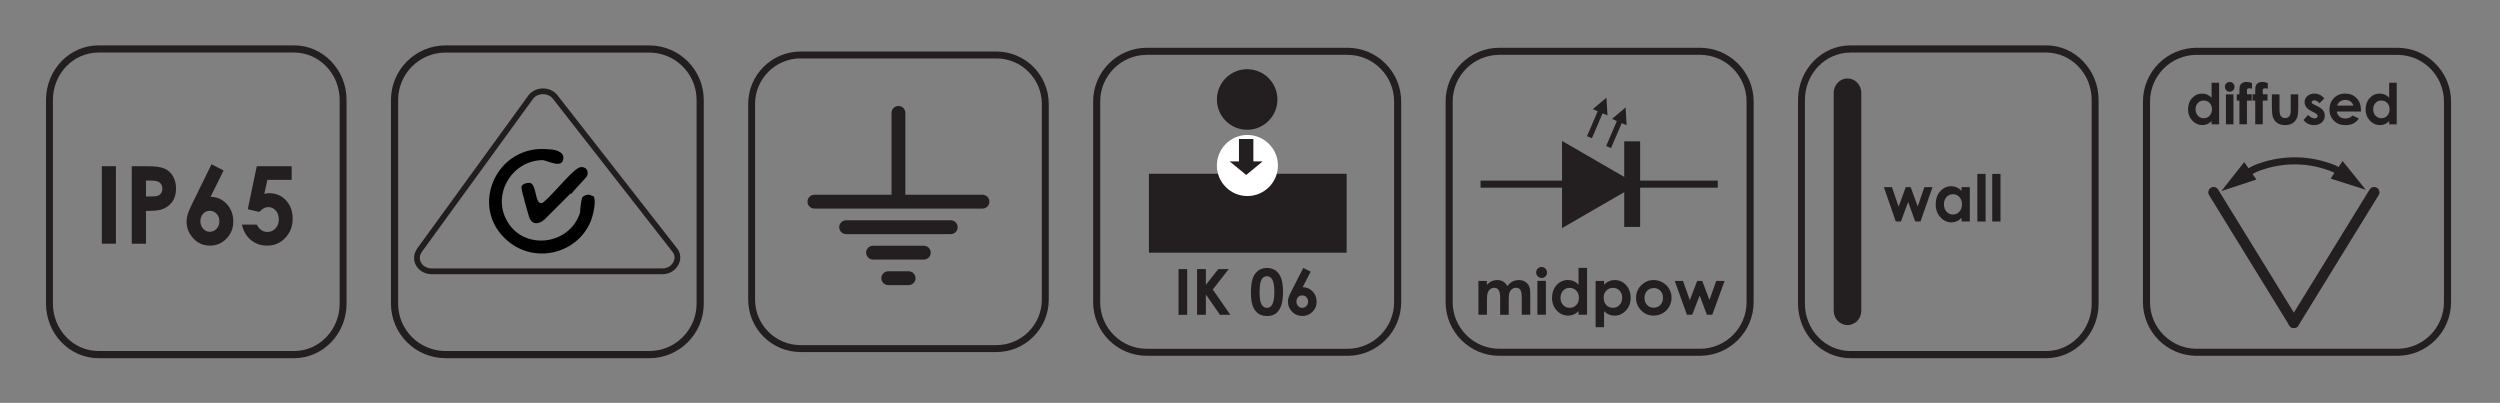
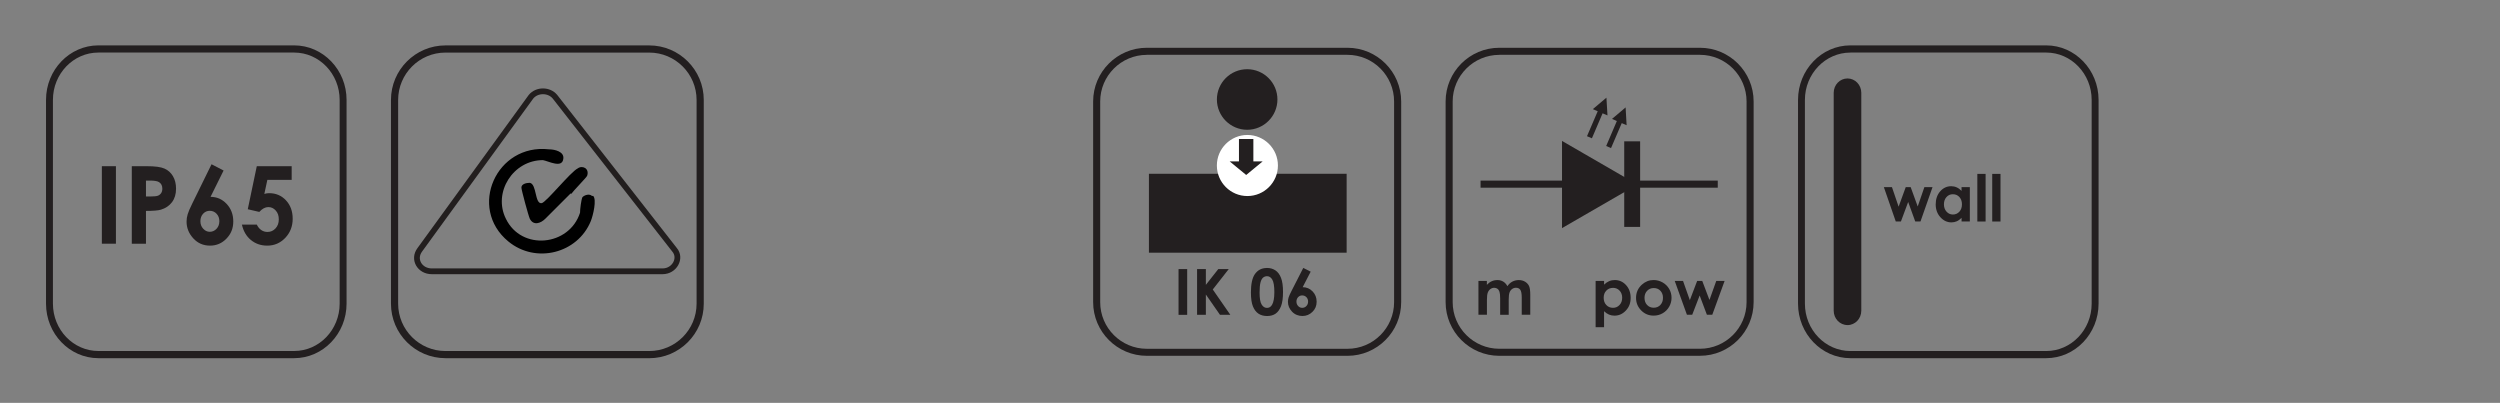
<svg xmlns="http://www.w3.org/2000/svg" id="Layer_1" data-name="Layer 1" viewBox="0 0 867.66 139.81">
  <rect x="0" y="0" width="867.66" height="139.81" fill="#808080" stroke="none" />
  <defs>
    <style> .cls-1, .cls-2 { fill: none; } .cls-3, .cls-4 { fill-rule: evenodd; } .cls-3, .cls-5 { fill: #fff; } .cls-6, .cls-4 { fill: #231f20; } .cls-7 { clip-path: url(#clippath-1); } .cls-8 { clip-path: url(#clippath-3); } .cls-9 { clip-path: url(#clippath-4); } .cls-10 { clip-path: url(#clippath-2); } .cls-11 { clip-path: url(#clippath-5); } .cls-12 { fill: #221e1f; } .cls-13 { clip-path: url(#clippath); } .cls-2 { stroke: #221e1e; stroke-miterlimit: 10; stroke-width: 2px; } </style>
    <clipPath id="clippath">
-       <rect class="cls-1" x="259.66" y="17.88" width="104.31" height="104.31" />
-     </clipPath>
+       </clipPath>
    <clipPath id="clippath-1">
      <rect class="cls-1" x="624.03" y="15.75" width="104.31" height="108.56" />
    </clipPath>
    <clipPath id="clippath-2">
      <rect class="cls-1" x="15.97" y="15.75" width="104.31" height="108.56" />
    </clipPath>
    <clipPath id="clippath-3">
      <rect class="cls-1" x="501.71" y="16.58" width="106.91" height="106.91" />
    </clipPath>
    <clipPath id="clippath-4">
-       <rect class="cls-1" x="743.75" y="16.58" width="106.91" height="106.91" />
-     </clipPath>
+       </clipPath>
    <clipPath id="clippath-5">
      <rect class="cls-1" x="379.39" y="16.58" width="106.91" height="106.91" />
    </clipPath>
  </defs>
  <g class="cls-13">
    <path class="cls-6" d="M345.8,122.18h-67.95c-10.03,0-18.18-8.15-18.18-18.18V36.07c0-10.03,8.16-18.19,18.18-18.19h67.95c10.02,0,18.18,8.16,18.18,18.19v67.94c0,10.03-8.16,18.18-18.18,18.18M277.85,20.27c-8.71,0-15.79,7.08-15.79,15.79v67.94c0,8.71,7.08,15.78,15.79,15.78h67.95c8.7,0,15.78-7.08,15.78-15.78V36.07c0-8.71-7.08-15.79-15.78-15.79h-67.95Z" />
    <path class="cls-6" d="M311.82,71.73c-1.33,0-2.4-1.07-2.4-2.4v-30.15c0-1.32,1.07-2.4,2.4-2.4s2.4,1.07,2.4,2.4v30.15c0,1.33-1.07,2.4-2.4,2.4" />
    <path class="cls-6" d="M340.99,72.39h-58.34c-1.32,0-2.4-1.07-2.4-2.4s1.07-2.4,2.4-2.4h58.34c1.33,0,2.4,1.07,2.4,2.4s-1.07,2.4-2.4,2.4" />
    <path class="cls-6" d="M329.98,81.25h-36.32c-1.32,0-2.4-1.07-2.4-2.4s1.07-2.4,2.4-2.4h36.32c1.33,0,2.4,1.07,2.4,2.4s-1.07,2.4-2.4,2.4" />
    <path class="cls-6" d="M320.63,90.09h-17.63c-1.33,0-2.4-1.07-2.4-2.4s1.07-2.4,2.4-2.4h17.63c1.33,0,2.4,1.07,2.4,2.4s-1.07,2.4-2.4,2.4" />
    <path class="cls-6" d="M315.35,98.95h-7.07c-1.32,0-2.4-1.07-2.4-2.4s1.07-2.4,2.4-2.4h7.07c1.33,0,2.4,1.07,2.4,2.4s-1.07,2.4-2.4,2.4" />
  </g>
  <g class="cls-7">
    <path class="cls-6" d="M710.16,124.31h-67.95c-10.03,0-18.18-8.49-18.18-18.93V34.67c0-10.43,8.16-18.92,18.18-18.92h67.95c10.02,0,18.18,8.49,18.18,18.92v70.71c0,10.44-8.16,18.93-18.18,18.93M642.21,18.25c-8.71,0-15.79,7.37-15.79,16.43v70.71c0,9.06,7.08,16.44,15.79,16.44h67.95c8.7,0,15.78-7.38,15.78-16.44V34.67c0-9.06-7.08-16.43-15.78-16.43h-67.95Z" />
    <path class="cls-6" d="M641.2,112.82c-2.65,0-4.79-2.24-4.79-4.99V32.22c0-2.76,2.14-4.99,4.79-4.99s4.79,2.24,4.79,4.99v75.62c0,2.75-2.14,4.99-4.79,4.99" />
    <polygon class="cls-6" points="653.82 64.95 656.63 64.95 658.94 71.73 661.41 64.95 663.13 64.95 665.57 71.66 667.88 64.95 670.71 64.95 666.53 76.87 664.71 76.87 662.26 70.09 659.74 76.87 657.95 76.87 653.82 64.95" />
    <path class="cls-6" d="M680.79,64.95h2.87v11.92h-2.87v-1.26c-.56.55-1.12.96-1.69,1.2-.56.25-1.18.37-1.83.37-1.48,0-2.76-.6-3.84-1.8-1.08-1.19-1.62-2.68-1.62-4.46s.52-3.35,1.57-4.52c1.04-1.18,2.31-1.77,3.8-1.77.69,0,1.33.13,1.93.41.61.27,1.16.68,1.67,1.21v-1.31ZM677.77,67.41c-.89,0-1.63.32-2.22.98-.58.66-.88,1.5-.88,2.52s.3,1.88.9,2.54c.6.67,1.33,1,2.21,1s1.65-.32,2.25-.98c.6-.65.89-1.51.89-2.57s-.3-1.87-.89-2.52c-.6-.65-1.35-.97-2.26-.97" />
    <rect class="cls-6" x="686.26" y="60.35" width="2.87" height="16.53" />
    <rect class="cls-6" x="691.43" y="60.35" width="2.87" height="16.53" />
  </g>
  <g class="cls-10">
    <path class="cls-6" d="M102.09,124.31H34.15c-10.02,0-18.18-8.49-18.18-18.93V34.67c0-10.43,8.16-18.92,18.18-18.92h67.94c10.03,0,18.19,8.49,18.19,18.92v70.71c0,10.44-8.16,18.93-18.19,18.93M34.15,18.24c-8.71,0-15.78,7.37-15.78,16.43v70.71c0,9.07,7.08,16.44,15.78,16.44h67.94c8.71,0,15.79-7.37,15.79-16.44V34.67c0-9.06-7.09-16.43-15.79-16.43H34.15Z" />
    <rect class="cls-6" x="35.35" y="57.68" width="4.88" height="26.9" />
    <path class="cls-6" d="M45.75,57.68h5.22c2.82,0,4.86.27,6.1.82,1.24.54,2.23,1.42,2.95,2.63.72,1.21,1.08,2.66,1.08,4.36,0,1.88-.47,3.44-1.41,4.69-.95,1.24-2.22,2.1-3.84,2.59-.95.29-2.68.43-5.19.43v11.39h-4.92v-26.9ZM50.67,68.19h1.56c1.23,0,2.08-.09,2.57-.27.48-.18.85-.49,1.13-.91.28-.42.41-.93.41-1.53,0-1.04-.39-1.8-1.16-2.28-.57-.35-1.61-.53-3.13-.53h-1.39v5.52Z" />
    <path class="cls-6" d="M73.4,57l4.2,2.18-4.53,9.14c2.19,0,4.05.81,5.59,2.45,1.53,1.63,2.3,3.66,2.3,6.09s-.79,4.32-2.36,5.95c-1.57,1.63-3.48,2.44-5.7,2.44-2.33,0-4.28-.84-5.82-2.53-1.55-1.69-2.33-3.62-2.33-5.81,0-.83.12-1.67.37-2.5.24-.84.79-2.14,1.66-3.88l6.64-13.53ZM72.79,73.16c-.91,0-1.68.35-2.31,1.03-.62.69-.93,1.55-.93,2.58s.32,1.91.98,2.62c.64.7,1.41,1.06,2.27,1.06.91,0,1.7-.35,2.35-1.05.66-.69.98-1.57.98-2.63s-.32-1.9-.96-2.58c-.64-.69-1.43-1.03-2.4-1.03" />
    <path class="cls-6" d="M89.12,57.68h12.11v4.74h-8.44l-1.05,4.88c.3-.09.58-.15.86-.2.28-.04.55-.06.81-.06,2.34,0,4.29.83,5.84,2.49,1.55,1.66,2.33,3.79,2.33,6.39s-.86,4.83-2.57,6.63c-1.72,1.8-3.8,2.7-6.26,2.7-2.2,0-4.09-.65-5.68-1.96-1.58-1.3-2.62-3.09-3.11-5.35h5.16c.4.84.92,1.48,1.57,1.91.64.44,1.36.65,2.15.65,1.09,0,2.02-.41,2.78-1.23s1.14-1.86,1.14-3.14-.35-2.27-1.06-3.06c-.71-.8-1.56-1.2-2.57-1.2-.54,0-1.07.14-1.6.42-.52.28-1.03.7-1.54,1.26l-4-.93,3.13-14.94Z" />
  </g>
  <g>
    <path class="cls-12" d="M225.33,124.31h-70.72c-10.43,0-18.92-8.48-18.92-18.92V34.69c0-10.44,8.49-18.93,18.92-18.93h70.72c10.44,0,18.92,8.5,18.92,18.93v70.71c0,10.44-8.48,18.92-18.92,18.92M154.61,18.25c-9.06,0-16.43,7.37-16.43,16.44v70.71c0,9.06,7.37,16.43,16.43,16.43h70.72c9.05,0,16.43-7.37,16.43-16.43V34.69c0-9.07-7.37-16.44-16.43-16.44h-70.72Z" />
    <rect class="cls-1" x="135.69" y="15.76" width="108.56" height="108.56" />
    <g>
      <path d="M205.88,68.01c1.25,1.25,0,6.64-.83,8.72-4.57,11.21-19.09,14.94-28.64,7.06-14.11-11.62-4.15-34.04,14.11-31.96,2.08,0,5.4.83,4.98,3.32-.42,3.32-4.98.83-7.06.42-10.38,0-17.43,11.21-12.87,20.34,5.4,11.21,22,9.55,25.74-2.08,0-1.25.42-4.57.83-5.4.83-.83,2.49-1.25,3.32-.42h.42Z" />
      <path d="M197.99,67.18c-2.49,2.49-6.23,6.23-8.72,8.72-1.66,1.66-4.15,2.49-5.4,0-.42-.83-2.91-9.96-2.91-10.79,0-1.25,1.66-1.66,2.91-1.66,2.49.42,1.66,7.47,4.15,7.06,1.66-.42,9.96-10.79,12.45-12.04,1.66-1.25,4.15,0,3.32,2.49,0,.42-4.98,5.4-5.4,6.23h-.42Z" />
      <path class="cls-2" d="M184.3,33.56l-38.6,53.13c-2.49,3.32,0,7.47,4.15,7.47h80.11c4.15,0,6.64-4.57,4.15-7.47l-41.51-53.13c-2.08-2.49-6.23-2.49-8.3,0Z" />
    </g>
  </g>
  <g class="cls-8">
    <path class="cls-6" d="M589.99,123.49h-69.63c-10.28,0-18.64-8.36-18.64-18.63V35.21c0-10.27,8.36-18.63,18.64-18.63h69.63c10.27,0,18.63,8.36,18.63,18.63v69.64c0,10.28-8.36,18.63-18.63,18.63M520.36,19.04c-8.92,0-16.19,7.25-16.19,16.18v69.64c0,8.92,7.26,16.18,16.19,16.18h69.63c8.92,0,16.18-7.25,16.18-16.18V35.21c0-8.92-7.25-16.18-16.18-16.18h-69.63Z" />
    <path class="cls-6" d="M513.09,97.5h2.95v1.35c.51-.55,1.06-.97,1.68-1.24.62-.28,1.28-.41,2.02-.41s1.39.18,1.99.54c.59.36,1.07.89,1.43,1.58.47-.69,1.04-1.22,1.72-1.58.68-.36,1.43-.54,2.24-.54s1.57.19,2.2.58c.63.39,1.09.9,1.37,1.52.28.63.41,1.65.41,3.06v6.88h-2.96v-5.96c0-1.33-.17-2.23-.5-2.7-.33-.47-.83-.71-1.49-.71-.51,0-.95.14-1.35.43-.4.29-.7.69-.89,1.2-.19.51-.29,1.32-.29,2.45v5.3h-2.97v-5.68c0-1.05-.08-1.82-.23-2.29-.15-.47-.39-.82-.7-1.05-.31-.23-.68-.35-1.12-.35-.49,0-.94.15-1.34.44-.4.29-.7.7-.9,1.22-.2.53-.3,1.35-.3,2.48v5.22h-2.95v-11.74Z" />
-     <path class="cls-6" d="M535.04,92.66c.52,0,.96.19,1.33.57.37.37.56.82.56,1.35s-.18.97-.55,1.34c-.37.37-.8.56-1.32.56s-.97-.19-1.34-.57c-.37-.37-.56-.84-.56-1.38s.18-.96.55-1.33c.37-.37.82-.55,1.33-.55M533.57,97.49h2.95v11.74h-2.95v-11.74Z" />
-     <path class="cls-6" d="M547.86,92.96h2.95v16.28h-2.95v-1.24c-.57.55-1.15.94-1.73,1.18-.58.24-1.21.36-1.88.36-1.52,0-2.83-.59-3.94-1.77-1.11-1.17-1.66-2.64-1.66-4.39s.53-3.3,1.61-4.46c1.07-1.16,2.37-1.74,3.9-1.74.7,0,1.37.13,1.98.4.62.26,1.19.67,1.71,1.2v-5.83ZM544.76,99.91c-.91,0-1.67.32-2.27.96-.59.65-.9,1.48-.9,2.48s.31,1.85.92,2.51c.61.66,1.37.98,2.26.98s1.69-.32,2.3-.96c.61-.64.91-1.49.91-2.53s-.3-1.84-.91-2.48c-.61-.64-1.38-.95-2.31-.95" />
    <path class="cls-6" d="M556.72,97.5v1.29c.53-.53,1.11-.93,1.72-1.2.62-.27,1.28-.4,1.99-.4,1.53,0,2.84.58,3.9,1.74,1.07,1.16,1.61,2.64,1.61,4.46s-.56,3.22-1.67,4.39c-1.11,1.18-2.42,1.77-3.94,1.77-.68,0-1.31-.12-1.89-.36-.58-.24-1.16-.64-1.73-1.18v5.54h-2.93v-16.04h2.93ZM559.81,99.91c-.93,0-1.7.31-2.31.95-.62.63-.92,1.45-.92,2.48s.3,1.89.92,2.53c.61.64,1.38.96,2.31.96s1.65-.32,2.27-.98c.62-.66.92-1.49.92-2.51s-.3-1.83-.91-2.48c-.6-.64-1.37-.96-2.29-.96" />
    <path class="cls-6" d="M573.9,97.19c1.11,0,2.15.28,3.13.83.97.55,1.73,1.31,2.28,2.25.55.95.82,1.98.82,3.08s-.27,2.15-.83,3.11c-.55.96-1.3,1.72-2.25,2.26-.95.55-1.99.82-3.14.82-1.68,0-3.12-.59-4.31-1.8-1.19-1.2-1.79-2.65-1.79-4.36,0-1.84.68-3.37,2.02-4.59,1.18-1.06,2.54-1.6,4.07-1.6M573.95,99.97c-.91,0-1.68.32-2.29.96-.61.63-.91,1.45-.91,2.44s.3,1.86.9,2.48c.6.63,1.37.95,2.29.95s1.69-.31,2.3-.95c.61-.64.92-1.47.92-2.48s-.3-1.82-.9-2.46c-.6-.63-1.37-.94-2.31-.94" />
    <polygon class="cls-6" points="581.24 97.5 584.12 97.5 586.48 104.18 589.02 97.5 590.79 97.5 593.29 104.1 595.65 97.5 598.55 97.5 594.27 109.24 592.4 109.24 589.89 102.55 587.31 109.24 585.47 109.24 581.24 97.5" />
    <rect class="cls-6" x="513.85" y="62.68" width="82.32" height="2.46" />
    <polygon class="cls-4" points="565.84 64.04 543.35 51.03 543.35 77.03 565.84 64.04" />
    <path class="cls-6" d="M542.12,79.17v-30.26l26.17,15.14-26.17,15.12ZM544.58,53.16v21.75l18.81-10.87-18.81-10.88Z" />
    <rect class="cls-6" x="563.71" y="49.05" width="5.52" height="29.7" />
    <path class="cls-6" d="M557.9,40.05l-.37-6.16-4.71,3.99,5.08,2.17ZM552.5,47.99l4.06-9.51-1.69-.72-4.08,9.51,1.7.73Z" />
    <path class="cls-6" d="M564.54,43.46l-.35-6.18-4.72,3.99,5.07,2.19ZM559.13,51.4l4.08-9.51-1.7-.72-4.06,9.5,1.69.74Z" />
  </g>
  <g class="cls-9">
    <path class="cls-6" d="M832.03,123.49h-69.65c-10.28,0-18.64-8.36-18.64-18.63V35.22c0-10.28,8.36-18.64,18.64-18.64h69.65c10.28,0,18.64,8.36,18.64,18.64v69.64c0,10.28-8.36,18.63-18.64,18.63M762.38,19.04c-8.92,0-16.18,7.25-16.18,16.18v69.64c0,8.92,7.26,16.18,16.18,16.18h69.65c8.92,0,16.18-7.26,16.18-16.18V35.22c0-8.93-7.26-16.18-16.18-16.18h-69.65Z" />
    <path class="cls-6" d="M767.57,28.71h2.61v14.44h-2.61v-1.1c-.51.48-1.02.83-1.54,1.05s-1.07.32-1.67.32c-1.34,0-2.51-.52-3.49-1.56-.99-1.04-1.48-2.34-1.48-3.89s.47-2.93,1.43-3.95c.95-1.03,2.1-1.54,3.46-1.54.63,0,1.21.12,1.76.35.55.24,1.05.59,1.52,1.06v-5.17ZM764.82,34.88c-.8,0-1.48.29-2.02.86-.53.57-.8,1.3-.8,2.2s.28,1.64.82,2.22c.54.58,1.21.87,2.01.87s1.5-.29,2.04-.86c.55-.57.82-1.32.82-2.24s-.27-1.64-.82-2.2c-.54-.56-1.22-.84-2.05-.84" />
    <path class="cls-6" d="M773.85,28.44c.46,0,.85.17,1.18.5.33.34.49.74.49,1.21s-.16.86-.49,1.2c-.32.33-.71.5-1.16.5s-.86-.17-1.19-.51c-.33-.34-.49-.74-.49-1.22s.16-.85.48-1.18c.33-.33.72-.48,1.18-.48M772.54,32.73h2.61v10.41h-2.61v-10.41Z" />
    <path class="cls-6" d="M776.28,32.73h.93c0-1.37.03-2.18.07-2.42.07-.57.31-1.03.72-1.36.41-.34.99-.51,1.75-.51.55,0,1.16.13,1.84.37v1.99c-.37-.11-.69-.17-.93-.17-.3,0-.53.07-.67.19-.1.09-.15.29-.15.59v1.3s1.65,0,1.65,0v2.21h-1.66v8.21h-2.61v-8.21h-.93v-2.21Z" />
    <path class="cls-6" d="M781.77,32.73h.93c0-1.37.03-2.18.07-2.42.07-.57.31-1.03.72-1.36.41-.34.99-.51,1.75-.51.55,0,1.16.13,1.84.37v1.99c-.37-.11-.69-.17-.93-.17-.3,0-.53.07-.67.19-.1.09-.15.29-.15.59v1.3s1.65,0,1.65,0v2.21h-1.66v8.21h-2.61v-8.21h-.93v-2.21Z" />
    <path class="cls-6" d="M788.49,32.73h2.64v5.02c0,.97.07,1.65.2,2.03.14.38.35.68.64.89.3.21.67.31,1.11.31s.8-.1,1.11-.31c.3-.2.53-.51.67-.91.11-.3.17-.94.17-1.92v-5.1h2.61v4.41c0,1.82-.14,3.07-.42,3.73-.36.82-.87,1.44-1.55,1.88-.68.43-1.55.66-2.61.66-1.15,0-2.07-.26-2.77-.77-.7-.51-1.2-1.23-1.49-2.14-.2-.63-.31-1.78-.31-3.44v-4.34Z" />
    <path class="cls-6" d="M806.65,34.19l-1.62,1.62c-.66-.66-1.25-.98-1.79-.98-.29,0-.52.07-.69.19-.17.12-.25.28-.25.46,0,.14.05.26.16.39.1.12.36.28.78.48l.96.47c1.01.5,1.7,1.01,2.08,1.53.38.52.57,1.12.57,1.82,0,.93-.34,1.7-1.02,2.32-.68.62-1.59.93-2.73.93-1.53,0-2.74-.59-3.64-1.78l1.61-1.75c.3.36.66.64,1.08.87.41.22.77.33,1.09.33.35,0,.62-.08.84-.25.21-.17.31-.36.31-.57,0-.4-.38-.79-1.14-1.17l-.88-.45c-1.69-.85-2.53-1.91-2.53-3.19,0-.82.32-1.53.95-2.11.64-.58,1.45-.87,2.44-.87.68,0,1.32.14,1.91.44.6.3,1.11.72,1.52,1.28" />
    <path class="cls-6" d="M819.39,38.7h-8.39c.12.74.45,1.33.97,1.76.52.44,1.2.66,2.01.66.98,0,1.82-.34,2.52-1.02l2.2,1.04c-.55.78-1.21,1.35-1.97,1.73s-1.67.56-2.73.56c-1.64,0-2.97-.52-3.99-1.55-1.03-1.03-1.54-2.32-1.54-3.87s.51-2.91,1.54-3.96c1.03-1.05,2.31-1.58,3.86-1.58,1.64,0,2.97.52,4,1.58,1.03,1.05,1.54,2.44,1.54,4.16v.5ZM816.78,36.64c-.18-.58-.51-1.05-1.02-1.42-.5-.36-1.1-.54-1.77-.54-.73,0-1.37.2-1.92.61-.35.25-.67.7-.96,1.35h5.67Z" />
    <path class="cls-6" d="M829.2,28.71h2.61v14.44h-2.61v-1.1c-.51.48-1.02.83-1.54,1.05s-1.07.32-1.67.32c-1.34,0-2.51-.52-3.49-1.56-.99-1.04-1.48-2.34-1.48-3.89s.47-2.93,1.43-3.95c.95-1.03,2.1-1.54,3.46-1.54.63,0,1.21.12,1.76.35.55.24,1.05.59,1.52,1.06v-5.17ZM826.45,34.88c-.8,0-1.48.29-2.01.86-.53.57-.8,1.3-.8,2.2s.28,1.64.82,2.22c.55.58,1.21.87,2.01.87s1.5-.29,2.04-.86c.55-.57.82-1.32.82-2.24s-.27-1.64-.82-2.2c-.54-.56-1.22-.84-2.05-.84" />
    <path class="cls-6" d="M796.12,113.86c-.62,0-1.22-.31-1.57-.88l-27.86-45.27c-.53-.87-.26-2,.61-2.54.86-.53,2-.26,2.53.61l27.86,45.27c.54.86.26,2-.6,2.53-.3.19-.63.28-.96.28" />
    <path class="cls-6" d="M796.11,113.86c-.33,0-.67-.09-.96-.28-.86-.53-1.14-1.67-.6-2.53l27.86-45.27c.53-.86,1.67-1.14,2.53-.61.87.53,1.14,1.67.61,2.54l-27.86,45.27c-.35.56-.95.88-1.57.88" />
    <path class="cls-6" d="M813.04,55.89l8.05,9.99-12.21-3.9,4.16-6.09ZM783.11,62.31l-12.17,4.01,7.95-10.06,4.22,6.04ZM779.4,58.91l2.48-1.35,1.73-.69,1.66-.56,1.65-.49,1.71-.39,1.68-.33,1.72-.24,1.72-.17,1.72-.09h1.73l1.71.07,1.72.17,1.71.23,1.7.31,1.69.41,1.66.47,1.65.55,1.62.64c.06.02.11.04.17.08l1.77,1.04-1.24,2.13-1.77-1.04.18.08-1.53-.59-1.53-.53-1.55-.44-1.57-.38-1.59-.3-1.59-.22-1.61-.15-1.6-.07h-1.61l-1.61.08-1.61.15-1.6.22-1.58.3-1.59.37-1.56.45-1.55.52-1.44.56-2.49,1.37-1.18-2.16Z" />
  </g>
  <g class="cls-11">
    <path class="cls-6" d="M467.66,123.49h-69.64c-10.27,0-18.63-8.36-18.63-18.63V35.22c0-10.28,8.36-18.64,18.63-18.64h69.64c10.28,0,18.64,8.37,18.64,18.64v69.64c0,10.27-8.36,18.63-18.64,18.63M398.02,19.04c-8.92,0-16.18,7.26-16.18,16.19v69.64c0,8.92,7.25,16.18,16.18,16.18h69.64c8.92,0,16.18-7.26,16.18-16.18V35.22c0-8.92-7.26-16.19-16.18-16.19h-69.64Z" />
    <rect class="cls-6" x="409.03" y="93.39" width="3" height="15.88" />
    <polygon class="cls-6" points="415.46 93.39 418.51 93.39 418.51 98.86 422.82 93.39 426.45 93.39 420.91 100.47 427 109.26 423.41 109.26 418.51 102.21 418.51 109.26 415.46 109.26 415.46 93.39" />
    <path class="cls-6" d="M439.66,92.99c1.16,0,2.15.28,3,.85.84.56,1.49,1.44,1.94,2.61.46,1.17.69,2.8.69,4.89s-.23,3.75-.69,4.92c-.46,1.18-1.09,2.04-1.87,2.59-.78.55-1.77.83-2.97.83s-2.2-.28-3.01-.83c-.82-.55-1.45-1.4-1.91-2.52-.46-1.13-.69-2.74-.69-4.83,0-2.91.45-5.02,1.35-6.33,1-1.44,2.39-2.16,4.17-2.16M439.73,95.86c-.51,0-.96.17-1.36.49-.39.33-.69.89-.9,1.69-.21.8-.31,1.97-.31,3.51,0,2.01.23,3.4.72,4.16.47.77,1.09,1.15,1.86,1.15s1.32-.36,1.75-1.09c.52-.88.79-2.35.79-4.4s-.24-3.52-.71-4.32c-.46-.79-1.08-1.19-1.82-1.19" />
    <path class="cls-6" d="M452.31,92.99l2.58,1.29-2.78,5.39c1.34,0,2.49.48,3.43,1.45.94.97,1.42,2.16,1.42,3.6s-.49,2.55-1.45,3.51c-.97.96-2.14,1.44-3.5,1.44s-2.63-.5-3.58-1.5-1.43-2.14-1.43-3.43c0-.48.08-.98.22-1.47.15-.5.49-1.26,1.02-2.29l4.08-7.99ZM451.94,102.53c-.56,0-1.03.2-1.42.61-.38.41-.57.92-.57,1.53s.2,1.12.59,1.55c.4.41.86.62,1.4.62.56,0,1.05-.2,1.45-.62.4-.41.6-.93.6-1.55s-.19-1.12-.58-1.53c-.4-.4-.89-.61-1.48-.61" />
    <path class="cls-4" d="M432.85,25.25c-5.12,0-9.29,4.15-9.29,9.27s4.16,9.29,9.29,9.29,9.27-4.17,9.27-9.29-4.15-9.27-9.27-9.27" />
    <path class="cls-6" d="M432.85,45.04c-5.8,0-10.51-4.72-10.51-10.52s4.71-10.5,10.51-10.5,10.5,4.71,10.5,10.5-4.71,10.52-10.5,10.52M432.85,26.48c-4.44,0-8.06,3.61-8.06,8.04s3.62,8.06,8.06,8.06,8.05-3.61,8.05-8.06-3.61-8.04-8.05-8.04" />
    <rect class="cls-6" x="399.97" y="61.54" width="66.17" height="24.93" />
    <path class="cls-6" d="M467.37,87.7h-68.62v-27.39h68.62v27.39ZM401.2,85.24h63.71v-22.48h-63.71v22.48Z" />
    <path class="cls-3" d="M432.92,48.07c-5.17,0-9.36,4.2-9.36,9.37s4.19,9.37,9.36,9.37,9.37-4.19,9.37-9.37-4.19-9.37-9.37-9.37" />
    <path class="cls-5" d="M432.92,68.04c-5.84,0-10.59-4.75-10.59-10.6s4.75-10.6,10.59-10.6,10.6,4.75,10.6,10.6-4.75,10.6-10.6,10.6M432.92,49.3c-4.48,0-8.13,3.65-8.13,8.14s3.65,8.15,8.13,8.15,8.14-3.65,8.14-8.15-3.65-8.14-8.14-8.14" />
    <polygon class="cls-4" points="429.35 56.94 430.92 56.94 430.92 49.16 434.08 49.16 434.08 56.94 435.65 56.94 432.51 59.54 429.35 56.94" />
    <path class="cls-6" d="M432.51,60.73l-5.73-4.71h3.22v-7.77h5v7.77h3.22l-5.71,4.71ZM431.84,57.8l.66.54.66-.53v-7.72h-1.32v7.71Z" />
  </g>
</svg>